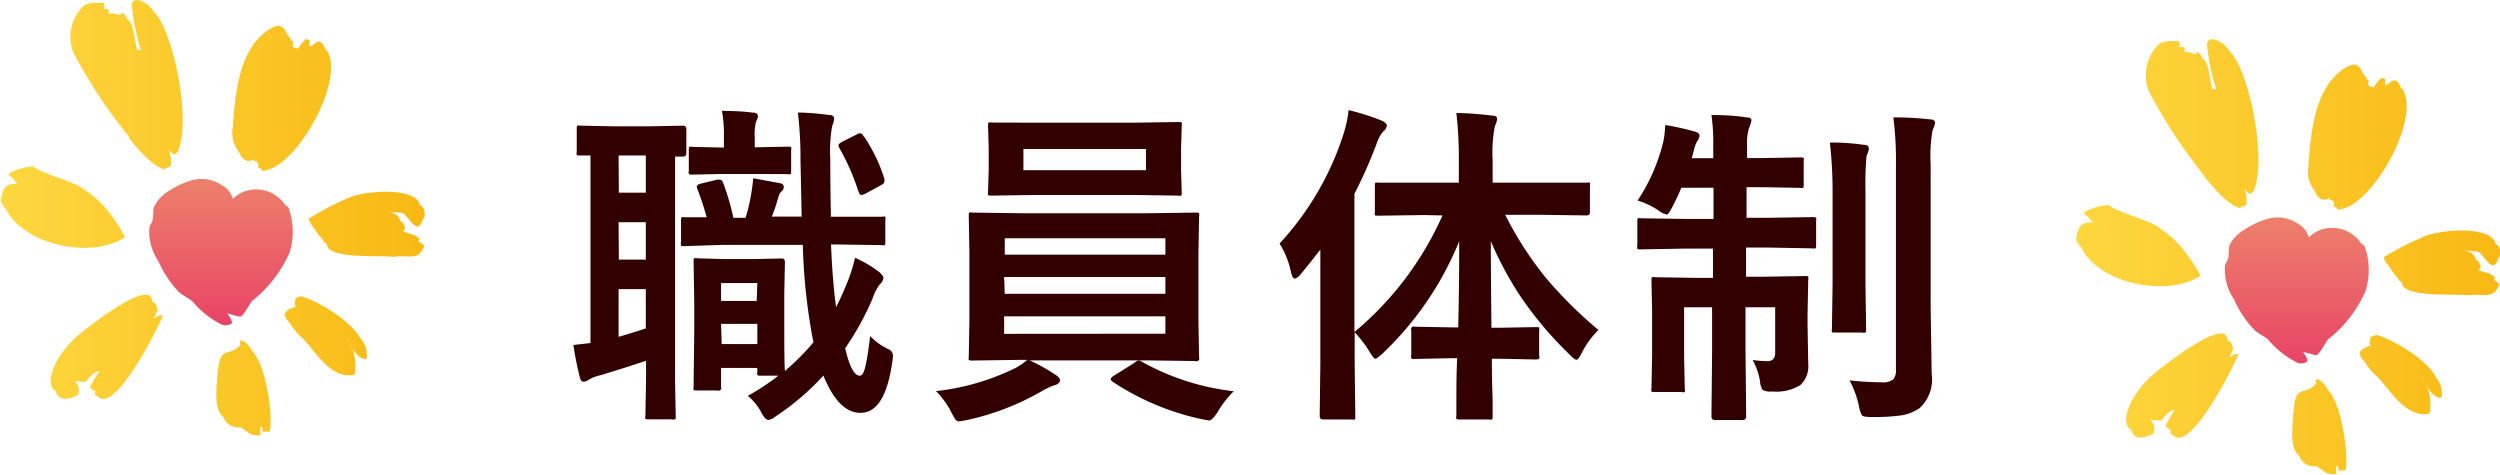
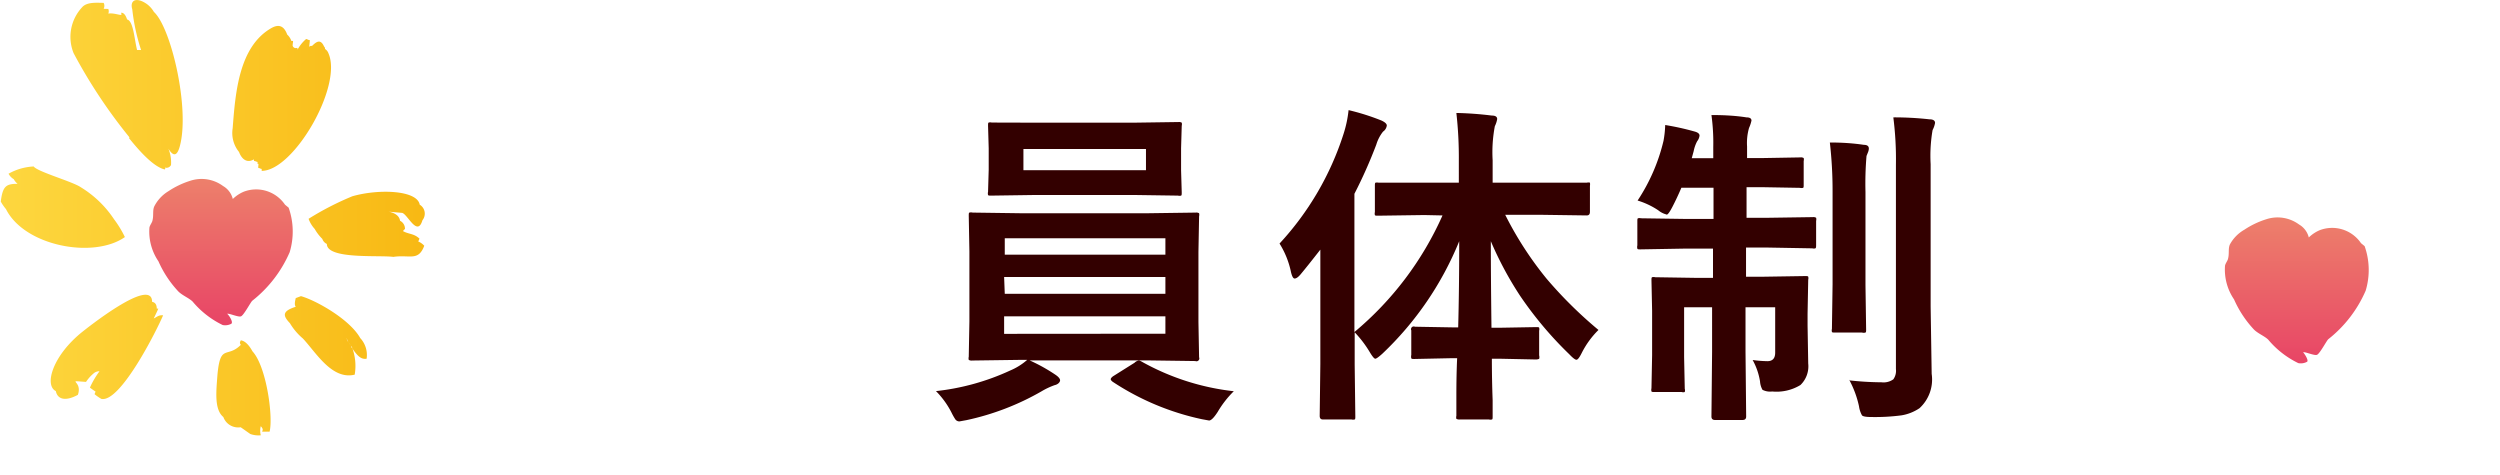
<svg xmlns="http://www.w3.org/2000/svg" xmlns:xlink="http://www.w3.org/1999/xlink" viewBox="0 0 192.98 36.66">
  <defs>
    <style>.cls-1{fill:#300;}.cls-2,.cls-3,.cls-4,.cls-5{fill-rule:evenodd;}.cls-2{fill:url(#新規グラデーションスウォッ_2);}.cls-3{fill:url(#新規グラデーションスウォッ_7);}.cls-4{fill:url(#新規グラデーションスウォッ_2-2);}.cls-5{fill:url(#新規グラデーションスウォッ_7-2);}</style>
    <linearGradient id="新規グラデーションスウォッ_2" x1="17.06" y1="-17394.42" x2="17.06" y2="-17405.64" gradientTransform="matrix(1, 0, 0, -1, 0, -17380.56)" gradientUnits="userSpaceOnUse">
      <stop offset="0" stop-color="#ed806b" />
      <stop offset="1" stop-color="#e84566" />
    </linearGradient>
    <linearGradient id="新規グラデーションスウォッ_7" x1="32.76" y1="-17397.4" x2="0" y2="-17397.4" gradientTransform="matrix(1, 0, 0, -1, 0, -17380.56)" gradientUnits="userSpaceOnUse">
      <stop offset="0.01" stop-color="#f8b914" />
      <stop offset="1" stop-color="#fdd73f" />
    </linearGradient>
    <linearGradient id="新規グラデーションスウォッ_2-2" x1="177.28" y1="-17397.4" x2="177.28" y2="-17408.63" xlink:href="#新規グラデーションスウォッ_2" />
    <linearGradient id="新規グラデーションスウォッ_7-2" x1="192.98" y1="-17400.38" x2="160.22" y2="-17400.38" xlink:href="#新規グラデーションスウォッ_7" />
  </defs>
  <title>staff-h2</title>
  <g id="レイヤー_2" data-name="レイヤー 2">
    <g id="top">
      <g id="ナビゲーション">
-         <path class="cls-1" d="M44.77,12c-.14,0-.23,0-.25-.05a.43.43,0,0,1,0-.23V9.94c0-.13,0-.22.05-.24a.47.47,0,0,1,.24,0l2.54.05h2.81l2.55-.05c.18,0,.27.09.27.28v1.83c0,.19-.09.28-.27.28l-.6,0V29.39l.05,2.73c0,.14,0,.23-.05.25a.6.6,0,0,1-.27,0H50.06c-.14,0-.22,0-.24-.05a.47.47,0,0,1,0-.24l.05-2.73v-1.5q-1.71.57-3.54,1.12a3,3,0,0,0-.85.32.93.93,0,0,1-.42.18q-.22,0-.3-.34a24.9,24.9,0,0,1-.5-2.5l1.32-.15V12Zm3,2.87h2.08V12H47.75Zm0,5.17h2.08V17.15H47.75Zm2.08,5.28v-3H47.75V26Q48.6,25.76,49.83,25.36ZM66,19.9A8.89,8.89,0,0,1,67.87,21q.32.27.32.46a.76.76,0,0,1-.29.5,3.9,3.9,0,0,0-.53,1.05,21.79,21.79,0,0,1-2.13,3.87Q65.73,29,66.37,29q.27,0,.44-.75t.36-2.31a4.65,4.65,0,0,0,1.38,1,.57.57,0,0,1,.38.5,3.6,3.6,0,0,1-.06.53q-.55,3.9-2.45,3.9-1.69,0-2.86-2.88a19.39,19.39,0,0,1-3.67,3.14,1.28,1.28,0,0,1-.57.29q-.27,0-.6-.67a3.94,3.94,0,0,0-1-1.19A17.62,17.62,0,0,0,60.08,29H58.71a.4.4,0,0,1-.25-.05.44.44,0,0,1,0-.23v-.32H55.66v1.46a.21.21,0,0,1-.28.28H53.79c-.14,0-.23,0-.25-.05a.44.44,0,0,1,0-.23l.05-4.32V23.28l-.05-3.1c0-.14,0-.22.05-.24a.47.47,0,0,1,.24,0L56,20h2.16l2.18-.05c.17,0,.25.09.25.28l-.05,2.48V25q0,3.11.05,3.63a17.8,17.8,0,0,0,2.21-2.22q-.08-.29-.18-.91a44.91,44.91,0,0,1-.65-6.6H55.87L52.8,19c-.13,0-.2,0-.23-.05a.6.6,0,0,1,0-.27V17c0-.13,0-.2.05-.23a.53.53,0,0,1,.22,0l1.71,0a21.77,21.77,0,0,0-.7-2.13.59.59,0,0,1-.06-.23c0-.11.11-.19.32-.24l1.24-.3.23,0c.09,0,.17.08.24.24a18.55,18.55,0,0,1,.79,2.7h.94A13,13,0,0,0,58,14.89q.1-.62.14-1.13l2.11.39a.29.29,0,0,1,.25.29.42.42,0,0,1-.13.3.8.8,0,0,0-.27.42,14.11,14.11,0,0,1-.52,1.56h2.3q0-.23-.09-4.39a29.37,29.37,0,0,0-.2-3.64q1,0,2.36.18.44,0,.44.29a1.63,1.63,0,0,1-.15.55,11.14,11.14,0,0,0-.15,2.55q0,1.77.05,4.47h.38l3.57,0a.47.47,0,0,1,.25,0,.36.36,0,0,1,0,.22v1.69c0,.15,0,.25-.06.28a.4.4,0,0,1-.23,0l-3.57-.05h-.33q.11,2.81.39,4.84.46-.9.85-1.88A11.78,11.78,0,0,0,66,19.9Zm-7.59-6.47H55.71l-2.29.05a.4.4,0,0,1-.25-.05.44.44,0,0,1,0-.23V11.59c0-.14,0-.23.06-.25a.4.4,0,0,1,.23,0l2.29.05h.13v-.83a10.33,10.33,0,0,0-.15-2q1.33,0,2.36.13.42,0,.42.32a1.34,1.34,0,0,1-.15.38,4,4,0,0,0-.1,1.18v.8h.15l2.42-.05c.14,0,.22,0,.24.05a.47.47,0,0,1,0,.24V13.2c0,.14,0,.22-.05.24a.44.44,0,0,1-.23,0Zm.05,8.42H55.66v1.38h2.75Zm-2.75,4.71h2.75V25H55.66Zm11-16a12.4,12.4,0,0,1,1.56,3.25.63.63,0,0,1,0,.19c0,.1-.07.19-.22.27l-1.27.69a.78.78,0,0,1-.29.09c-.08,0-.16-.09-.23-.28a17.68,17.68,0,0,0-1.46-3.33.5.5,0,0,1-.08-.22c0-.08.1-.17.3-.28l1.13-.57a.46.46,0,0,1,.23-.08C66.49,10.28,66.59,10.37,66.68,10.55Z" />
        <path class="cls-1" d="M81.49,28.94c.23.16.34.3.34.42s-.14.31-.42.37a5.6,5.6,0,0,0-1,.47,20,20,0,0,1-5.8,2.23l-.55.1a.39.39,0,0,1-.33-.18,4.89,4.89,0,0,1-.29-.52,6.63,6.63,0,0,0-1.19-1.64A18.31,18.31,0,0,0,78,28.59a4.73,4.73,0,0,0,1.29-.81h-.62l-3.62.05a.43.43,0,0,1-.27-.05.47.47,0,0,1,0-.24l.05-2.72V19.41l-.05-2.75c0-.14,0-.23.05-.25a.51.51,0,0,1,.25,0l3.62.05h10l3.61-.05a.41.41,0,0,1,.25.05.47.47,0,0,1,0,.24l-.05,2.75v5.41l.05,2.72a.22.22,0,0,1-.29.29l-3.61-.05H79.48A13.28,13.28,0,0,1,81.49,28.94Zm6-19.47,3.48-.05a.4.4,0,0,1,.25.05.47.47,0,0,1,0,.24l-.05,1.74v1.69l.05,1.71c0,.14,0,.23-.05.25a.47.47,0,0,1-.24,0l-3.48-.05H80l-3.49.05c-.14,0-.22,0-.24-.05a.47.47,0,0,1,0-.24l.05-1.71V11.45l-.05-1.74c0-.14,0-.23.05-.25a.44.44,0,0,1,.23,0L80,9.47Zm-9.93,8.92v1.27h12.4V18.39Zm0,4.29h12.4V21.38H77.51Zm12.4,3.08V24.42H77.51v1.35ZM88.46,13.14V11.5H79v1.64ZM95.24,30.2A7.66,7.66,0,0,0,94,31.79q-.43.67-.67.67l-.55-.1a20.1,20.1,0,0,1-6.89-2.89c-.1-.08-.15-.14-.15-.2s.08-.17.25-.27l1.59-1a.56.56,0,0,1,.34-.17.61.61,0,0,1,.2.08A18.8,18.8,0,0,0,95.24,30.2Z" />
        <path class="cls-1" d="M109.94,16.6l-3.57.05c-.14,0-.22,0-.24-.05a.44.44,0,0,1,0-.23v-2c0-.15,0-.24.05-.27a.56.56,0,0,1,.23,0l3.57,0h2.63V12.41a31,31,0,0,0-.19-3.69,26.38,26.38,0,0,1,2.73.2q.42,0,.42.27a1.94,1.94,0,0,1-.18.55,10.71,10.71,0,0,0-.17,2.63V14.1h3.69l3.59,0a.4.4,0,0,1,.23,0,.75.75,0,0,1,0,.25v2c0,.19-.08.28-.25.28l-3.59-.05h-2.7a26.68,26.68,0,0,0,3.2,4.94,32.66,32.66,0,0,0,4,3.95,6.75,6.75,0,0,0-1.28,1.75q-.27.55-.42.55t-.55-.42a28.61,28.61,0,0,1-3.81-4.53,26.8,26.8,0,0,1-2.25-4.2q0,2.63.05,6.68h.6l2.84-.05c.14,0,.22,0,.24.05a.44.44,0,0,1,0,.23v1.9a.49.49,0,0,1,0,.27s-.11.05-.24.05l-2.84-.06h-.57q0,1.55.06,3.21,0,1.22,0,1.24c0,.13,0,.22-.05.24a.47.47,0,0,1-.24,0h-2.23a.47.47,0,0,1-.28-.05.43.43,0,0,1,0-.23q0-.11,0-1.56,0-1.6.06-2.89h-.46l-2.84.06c-.14,0-.22,0-.24-.06a.51.51,0,0,1,0-.25v-1.9a.21.21,0,0,1,.28-.28l2.84.05h.5q.08-3,.08-6.65a24.83,24.83,0,0,1-5.93,8.68q-.43.39-.55.39t-.42-.5a8.64,8.64,0,0,0-1.17-1.54v2.49l.05,4c0,.13,0,.22-.05.24a.47.47,0,0,1-.24,0h-2.21c-.17,0-.25-.09-.25-.28l.05-4v-5.9q0-1.89,0-2.93-1,1.28-1.51,1.89c-.19.23-.35.34-.47.34s-.2-.16-.28-.47a6.71,6.71,0,0,0-.89-2.23,22.55,22.55,0,0,0,4.94-8.46,9.09,9.09,0,0,0,.39-1.84,17.86,17.86,0,0,1,2.53.8c.28.13.42.26.42.39a.68.68,0,0,1-.29.47,3,3,0,0,0-.52,1,36.86,36.86,0,0,1-1.69,3.8V25.63a24.88,24.88,0,0,0,6.8-9Z" />
        <path class="cls-1" d="M132.11,8.88q1.57,0,2.7.18.39,0,.39.25a2.82,2.82,0,0,1-.19.57,4.26,4.26,0,0,0-.15,1.43v.89h1.24l2.88-.05a.4.4,0,0,1,.25.05.44.44,0,0,1,0,.23v1.83c0,.14,0,.22-.05.24a.47.47,0,0,1-.24,0l-2.88-.05h-1.24v2.36h1.74l3.38-.05a.4.4,0,0,1,.25.05.47.47,0,0,1,0,.24v1.84c0,.15,0,.25-.06.28a.4.4,0,0,1-.23,0l-3.38-.06h-1.74v2.25h1.35l3.2-.05c.14,0,.23,0,.25.05a.43.43,0,0,1,0,.23l-.05,2.63v.91l.05,2.93a2,2,0,0,1-.6,1.66,3.54,3.54,0,0,1-2.18.5,1.29,1.29,0,0,1-.75-.13,1.53,1.53,0,0,1-.19-.65,5.08,5.08,0,0,0-.57-1.65,9.36,9.36,0,0,0,1.14.09q.6,0,.6-.66V23.72h-2.29v3.43l.05,5c0,.18-.09.27-.28.27h-2.12c-.19,0-.28-.09-.28-.27l.05-5V23.72h-2.16v3.85l.05,2.44a.41.41,0,0,1,0,.25.38.38,0,0,1-.24,0h-2.09c-.14,0-.22,0-.24-.05a.47.47,0,0,1,0-.24l.05-2.56V24l-.05-2.36c0-.13,0-.22.05-.24a.47.47,0,0,1,.24,0l3.22.05h1.24V19.19h-2.18l-3.42.06c-.14,0-.22,0-.24-.06a.51.51,0,0,1,0-.25V17.1c0-.14,0-.23.05-.25a.44.44,0,0,1,.23,0l3.42.05h2.18V14.49h-2.48q-.34.8-.7,1.49t-.47.57a1.63,1.63,0,0,1-.62-.32,6,6,0,0,0-1.59-.75,14.33,14.33,0,0,0,2-4.61,8,8,0,0,0,.13-1.22,20.09,20.09,0,0,1,2.26.5q.39.1.39.32a.86.86,0,0,1-.18.43,2.71,2.71,0,0,0-.27.76l-.15.55h1.66v-.86A15.77,15.77,0,0,0,132.11,8.88ZM141.25,11q1.42,0,2.62.18.39,0,.39.29a.89.89,0,0,1-.08.32l-.1.25a25.36,25.36,0,0,0-.08,2.78v7.17l.05,3.44c0,.13,0,.21-.05.24a.49.49,0,0,1-.27,0h-2.08c-.14,0-.22,0-.24-.05a.44.44,0,0,1,0-.23l.05-3.44V14.8A32.67,32.67,0,0,0,141.25,11Zm1.49,18.36a23.82,23.82,0,0,0,2.5.15,1.29,1.29,0,0,0,.91-.23,1.13,1.13,0,0,0,.2-.79V12.72a25.54,25.54,0,0,0-.2-3.66,24.49,24.49,0,0,1,2.78.15q.44,0,.44.28a1.84,1.84,0,0,1-.19.55,11.71,11.71,0,0,0-.15,2.63v11l.08,5.19a3,3,0,0,1-.94,2.65,3.5,3.5,0,0,1-1.38.55,15.68,15.68,0,0,1-2.34.13q-.61,0-.72-.13a2,2,0,0,1-.23-.7A7.72,7.72,0,0,0,142.74,29.31Z" />
        <path class="cls-2" d="M17.84,25a1,1,0,0,1-.65.09,7,7,0,0,1-2.32-1.81c-.27-.27-.81-.48-1.11-.79a8.29,8.29,0,0,1-1.53-2.32,4.08,4.08,0,0,1-.7-2.55c0-.18.18-.39.23-.56.12-.43,0-.79.15-1.13A2.91,2.91,0,0,1,13,14.76a6.6,6.6,0,0,1,1.7-.81,2.79,2.79,0,0,1,2.52.41,1.59,1.59,0,0,1,.75,1,2.76,2.76,0,0,1,.84-.56,2.69,2.69,0,0,1,3.19,1l.28.23a5.52,5.52,0,0,1,.08,3.44,9.64,9.64,0,0,1-2.88,3.74c-.12.09-.66,1.13-.88,1.21s-.95-.27-1.07-.19C17.59,24.21,18.07,24.89,17.84,25Z" />
        <path class="cls-3" d="M11.87,24.58c.16-.34.29-.6.35-.76H12.1c0-.32-.13-.48-.36-.52,0-2-5.13,2.12-5.34,2.28-2.35,1.86-3,4.16-2.09,4.61.12.61.7.83,1.7.29.4-1.12-1-1.11.63-1a3.06,3.06,0,0,1,.64-.7.65.65,0,0,1,.4-.12,6.75,6.75,0,0,0-.74,1.26c.13.1.33.24.44.31a1.35,1.35,0,0,0-.08.2,4.15,4.15,0,0,0,.52.36c1.47.33,4.33-5.39,4.77-6.45C12.23,24.3,12.08,24.5,11.87,24.58ZM9.64,18.3a8.11,8.11,0,0,0-.84-1.38,8.18,8.18,0,0,0-2.57-2.47c-.62-.43-3.36-1.2-3.63-1.6a4.36,4.36,0,0,0-1.94.56l0,0,0,0a1.06,1.06,0,0,0,.4.42l0,0,0,0,0,0a1.25,1.25,0,0,0,.3.36c-.89,0-1.15.17-1.3,1.37a3.59,3.59,0,0,0,.4.58C1.89,19,7.22,20,9.64,18.3Zm9.85,8.82c-.26-.47-.56-.8-.9-.85-.08.16-.1.21,0,.35C17.51,27.7,17,26.47,16.78,29c-.08,1.15-.26,2.6.46,3.19a1.22,1.22,0,0,0,1.34.79l.74.52v0a1.84,1.84,0,0,0,.81.1,1.38,1.38,0,0,1,0-.7c.47.49-.42.41.68.42C21.1,32.19,20.57,28.29,19.49,27.12Zm8.33-1c-.8-1.47-3.46-2.95-4.59-3.26l-.4.15c-.06.24-.12.53,0,.67-1.07.34-1,.69-.45,1.27a4.72,4.72,0,0,0,1,1.18c1,1.06,2.24,3.22,4,2.79a4,4,0,0,0-.22-2.14c-.1-.15-.21-.3-.33-.44l0-.08-.1-.14.06.05,0,.09c.11.16.21.31.32.44l0,.08c.38.54.69,1,1.19.91A1.92,1.92,0,0,0,27.82,26.11Zm4.46-7.47a2.19,2.19,0,0,0,.1-.23c-.44-.41-.83-.33-1.27-.58a.48.48,0,0,1,.15-.16.69.69,0,0,0-.38-.64c-.05-.38-.39-.6-.87-.7l1,.09c.41,0,1.2,1.93,1.6.57a.81.81,0,0,0-.21-1.2c-.2-1.13-3.18-1.23-5.2-.65a22.41,22.41,0,0,0-3.38,1.74,2.33,2.33,0,0,0,.47.78,3.5,3.5,0,0,0,.59.77.66.66,0,0,0,.35.39c0,1.21,4.05.85,5.13,1,1.26-.19,1.93.37,2.39-.86A1.42,1.42,0,0,0,32.27,18.63Zm-12.33-6c0,.21-.06.35.05.32a.68.68,0,0,0,.2.07l0,.15c2.47,0,6.25-6.53,5.16-9.06a.67.67,0,0,0-.27-.35c0-.06,0-.12-.07-.18-.3-.69-.67-.3-.94-.05a.16.16,0,0,0-.12,0l-.09.06.05-.51c-.14,0-.23-.11-.3-.08a2.85,2.85,0,0,0-.65.81c0-.09,0-.14-.06-.13a.25.25,0,0,1-.32-.17c0-.22.07-.38,0-.37h-.1a1.14,1.14,0,0,0-.32-.49c-.24-.66-.63-.83-1.21-.51-2.52,1.43-2.79,5-3,7.74a2.31,2.31,0,0,0,.49,1.83c.22.59.64.88,1.15.57,0,.1,0,.15.08.13a.68.68,0,0,0,.2.07l0,.15Zm-10-2c1,1.25,2,2.26,2.77,2.43.06-.08.05-.06,0-.15a.39.39,0,0,0,.48-.19A2.77,2.77,0,0,0,13,11.48c.32.51.64.7.88-.19.79-2.91-.67-9.16-2-10.37a2,2,0,0,0-.52-.59C10.54-.26,10,0,10.21.72a15.59,15.59,0,0,0,.68,3.14c-.1,0-.22,0-.31,0-.22-.91-.29-2.24-.77-2.36v0c-.09-.27-.21-.47-.38-.51s0,.09-.07.15-.59-.16-1-.09a.48.48,0,0,0,0-.36L8,.68A.5.5,0,0,0,8,.22c-.51,0-1.3-.09-1.67.35a3.35,3.35,0,0,0-.65,3.53A40.17,40.17,0,0,0,10,10.61Z" />
        <path class="cls-4" d="M178.06,27.94a1,1,0,0,1-.65.09,7,7,0,0,1-2.32-1.81c-.27-.27-.81-.48-1.11-.79a8.29,8.29,0,0,1-1.53-2.32,4.08,4.08,0,0,1-.7-2.55c0-.18.18-.39.23-.56.12-.43,0-.79.15-1.13a2.91,2.91,0,0,1,1.12-1.14,6.6,6.6,0,0,1,1.7-.81,2.79,2.79,0,0,1,2.52.41,1.59,1.59,0,0,1,.75,1,2.76,2.76,0,0,1,.84-.56,2.69,2.69,0,0,1,3.19,1l.28.23a5.52,5.52,0,0,1,.08,3.44,9.64,9.64,0,0,1-2.88,3.74c-.12.09-.66,1.13-.88,1.21s-.95-.27-1.07-.19C177.81,27.19,178.29,27.87,178.06,27.94Z" />
-         <path class="cls-5" d="M172.09,27.57c.16-.34.29-.6.35-.76h-.13c0-.32-.13-.48-.36-.52,0-2-5.13,2.12-5.34,2.28-2.35,1.86-3,4.16-2.09,4.61.12.61.7.83,1.7.29.4-1.12-1-1.11.63-1a3.06,3.06,0,0,1,.64-.7.65.65,0,0,1,.4-.12,6.75,6.75,0,0,0-.74,1.26c.13.1.33.24.44.31a1.35,1.35,0,0,0-.08.2,4.15,4.15,0,0,0,.52.36c1.47.33,4.33-5.39,4.77-6.45C172.45,27.29,172.3,27.48,172.09,27.57Zm-2.23-6.28A8.11,8.11,0,0,0,169,19.9a8.18,8.18,0,0,0-2.57-2.47c-.62-.43-3.36-1.2-3.63-1.6a4.36,4.36,0,0,0-1.94.56l0,0,0,0a1.06,1.06,0,0,0,.4.42l0,0,0,0,0,0a1.25,1.25,0,0,0,.3.36c-.89,0-1.15.17-1.3,1.37a3.59,3.59,0,0,0,.4.58C162.1,22,167.44,22.93,169.86,21.28Zm9.85,8.82c-.26-.47-.56-.8-.9-.85-.08.16-.1.21,0,.35-1.06,1.08-1.61-.15-1.79,2.39-.08,1.15-.26,2.6.46,3.19a1.22,1.22,0,0,0,1.34.79l.74.52v0a1.84,1.84,0,0,0,.81.1,1.38,1.38,0,0,1,0-.7c.47.49-.42.41.68.42C181.31,35.17,180.79,31.27,179.71,30.1Zm8.33-1c-.8-1.47-3.46-2.95-4.59-3.26L183,26c-.06.24-.12.53,0,.67-1.07.34-1,.69-.45,1.27a4.72,4.72,0,0,0,1,1.18c1,1.06,2.24,3.22,4,2.79a4,4,0,0,0-.22-2.14c-.1-.15-.21-.3-.33-.44l0-.08-.1-.14.06.05,0,.09c.11.16.21.31.32.44l0,.08c.38.54.69,1,1.19.91A1.92,1.92,0,0,0,188,29.09Zm4.46-7.47a2.19,2.19,0,0,0,.1-.23c-.44-.41-.83-.33-1.27-.58a.48.48,0,0,1,.15-.16.69.69,0,0,0-.38-.64c-.05-.38-.39-.6-.87-.7l1,.09c.41,0,1.2,1.93,1.6.57a.81.81,0,0,0-.21-1.2c-.2-1.13-3.18-1.23-5.2-.65A22.41,22.41,0,0,0,184,19.86a2.33,2.33,0,0,0,.47.78,3.5,3.5,0,0,0,.59.77.66.66,0,0,0,.35.39c0,1.21,4.05.85,5.13,1,1.26-.19,1.93.37,2.39-.86A1.42,1.42,0,0,0,192.49,21.61Zm-12.33-6c0,.21-.06.35.05.32a.68.68,0,0,0,.2.07l0,.15c2.47,0,6.25-6.53,5.16-9.06a.67.67,0,0,0-.27-.35c0-.06,0-.12-.07-.18-.3-.69-.67-.3-.94-.05a.16.16,0,0,0-.12,0l-.09.06.05-.51c-.14,0-.23-.11-.3-.08a2.85,2.85,0,0,0-.65.81c0-.09,0-.14-.06-.13a.25.25,0,0,1-.32-.17c0-.22.07-.38,0-.37h-.1a1.14,1.14,0,0,0-.32-.49c-.24-.66-.63-.83-1.21-.51-2.52,1.43-2.79,5-3,7.74a2.31,2.31,0,0,0,.49,1.83c.22.59.64.88,1.15.57,0,.1,0,.15.08.13a.68.68,0,0,0,.2.07l0,.15Zm-10-2c1,1.25,2,2.26,2.77,2.43.06-.08.05-.06,0-.15a.39.39,0,0,0,.48-.19,2.77,2.77,0,0,0-.19-1.21c.32.51.64.7.88-.19.79-2.91-.67-9.16-2-10.37a2,2,0,0,0-.52-.59c-.87-.6-1.36-.36-1.19.38a15.59,15.59,0,0,0,.68,3.14c-.1,0-.22,0-.31,0-.22-.91-.29-2.24-.77-2.36v0c-.09-.27-.21-.47-.38-.51s0,.09-.07.15S169,4,168.61,4a.48.48,0,0,0,0-.36l-.41,0a.5.5,0,0,0,0-.46c-.51,0-1.3-.09-1.67.35a3.35,3.35,0,0,0-.65,3.53A40.17,40.17,0,0,0,170.17,13.59Z" />
      </g>
    </g>
  </g>
</svg>